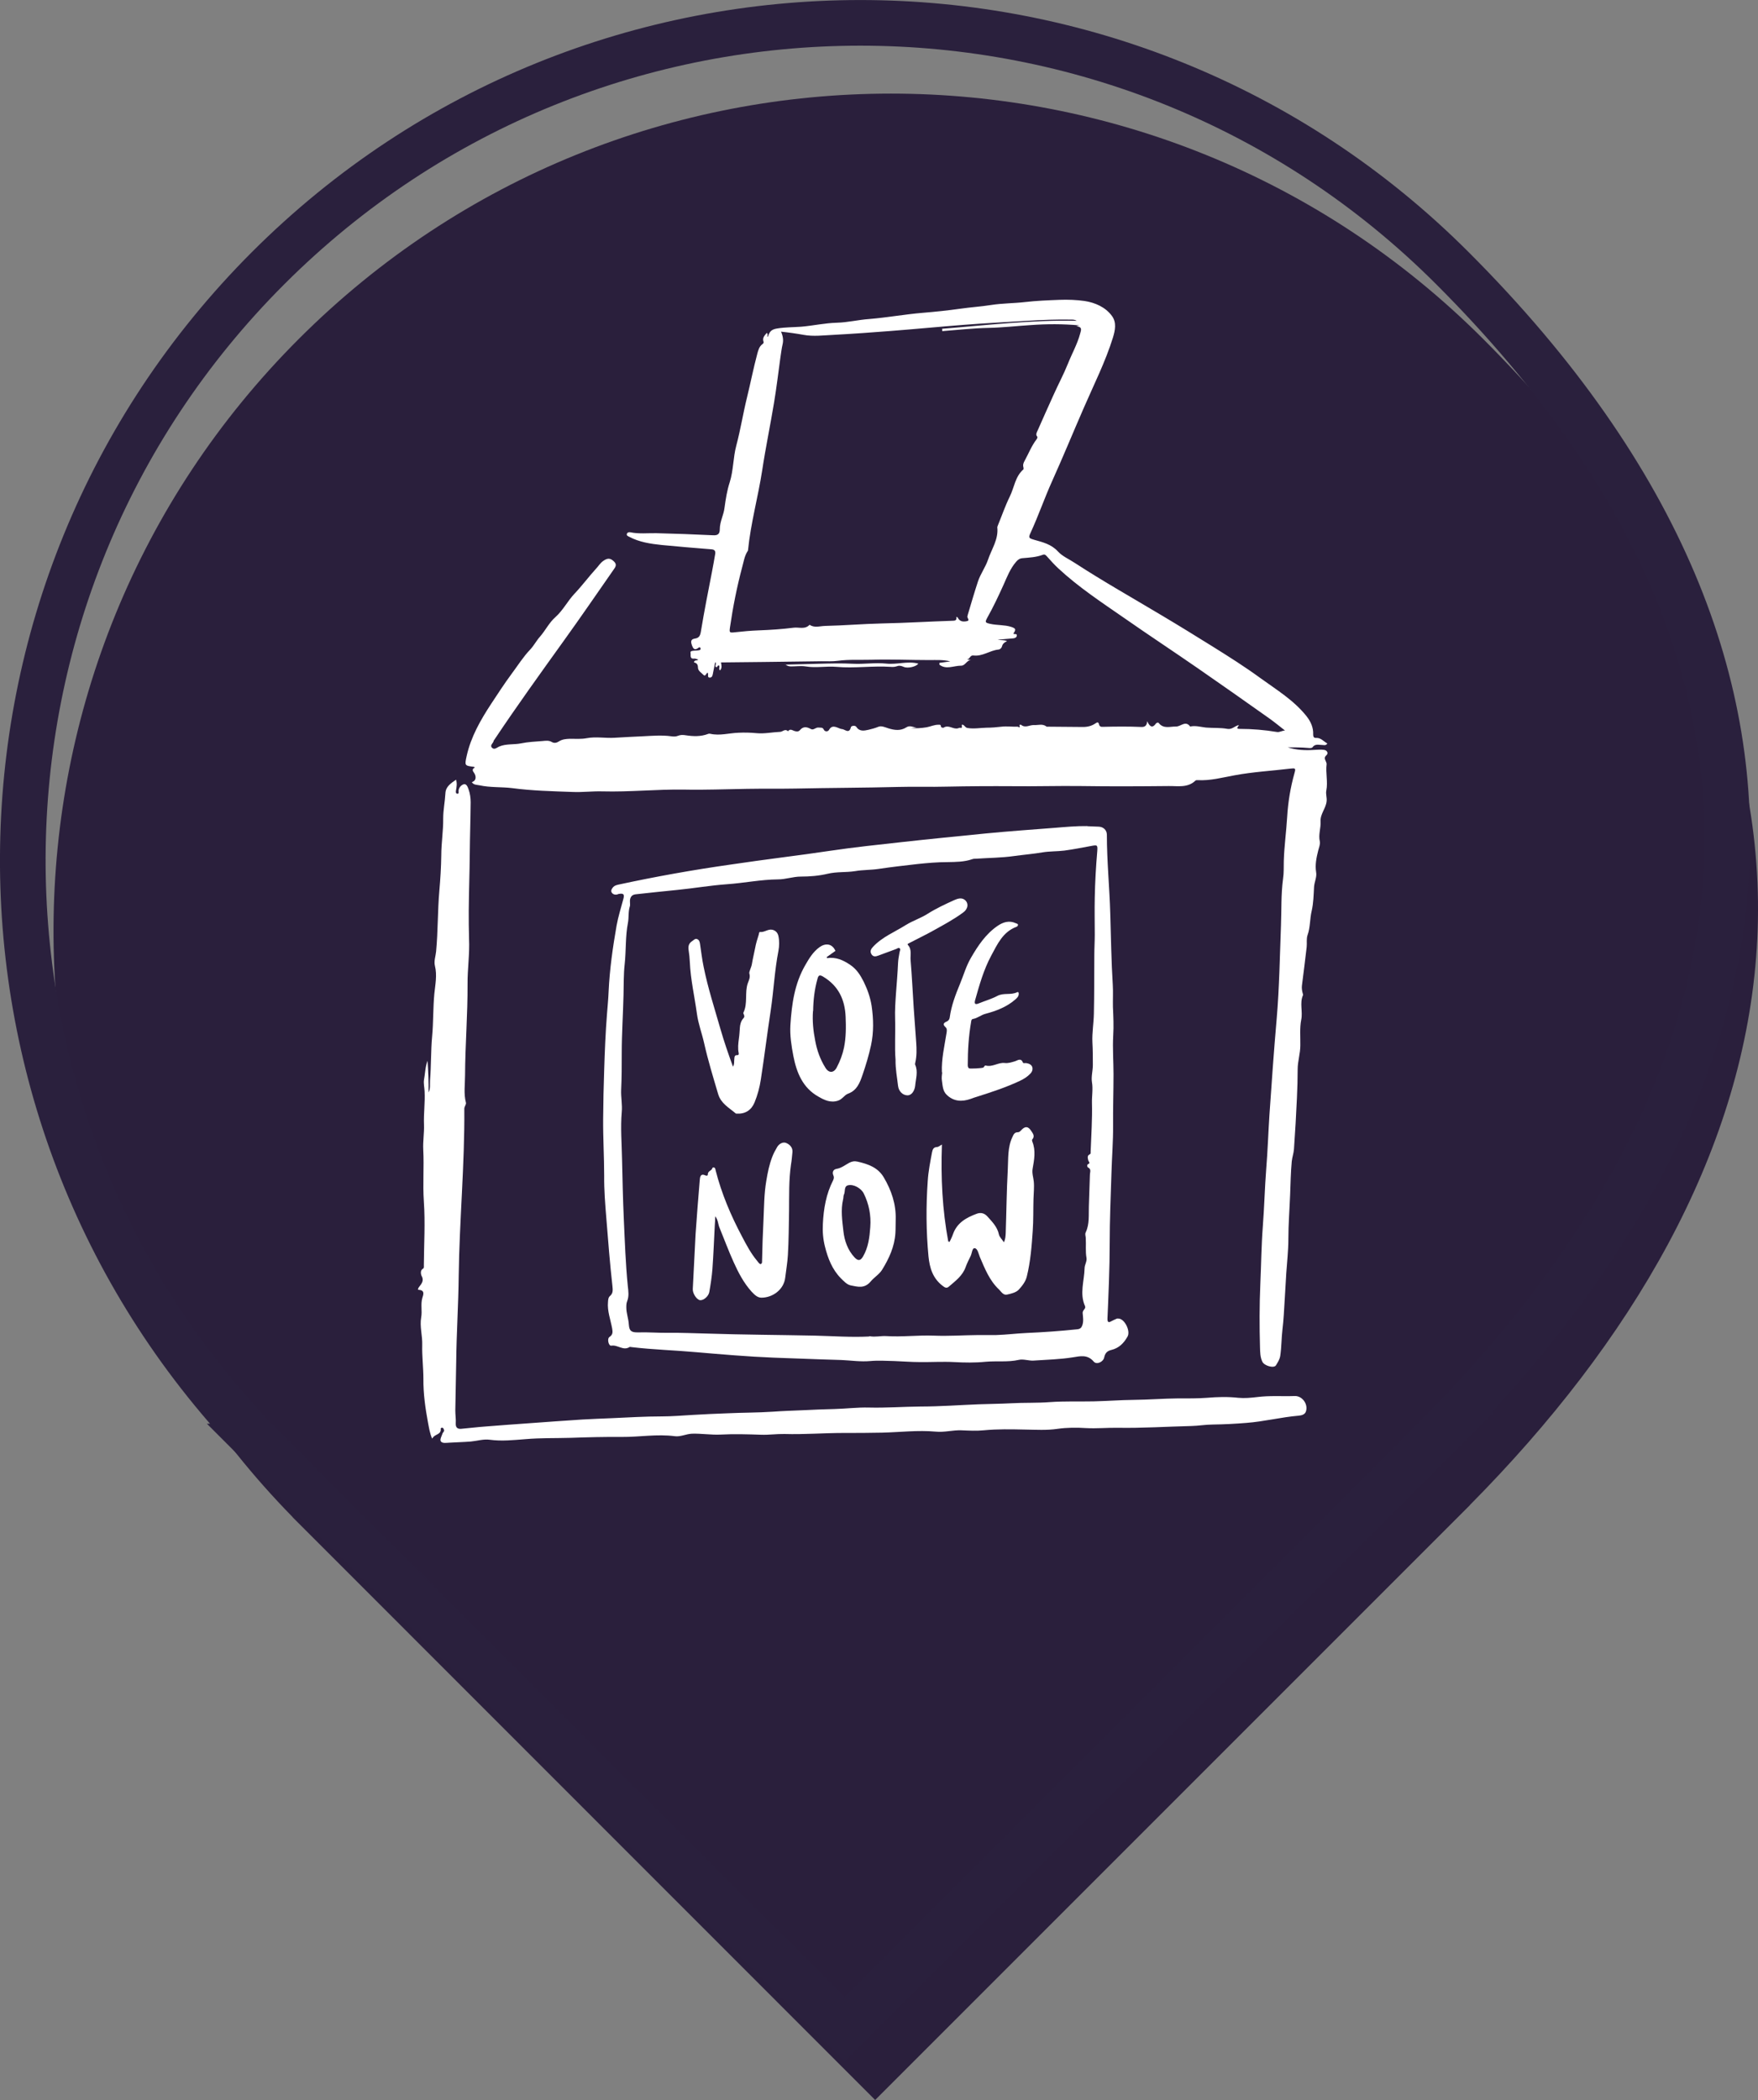
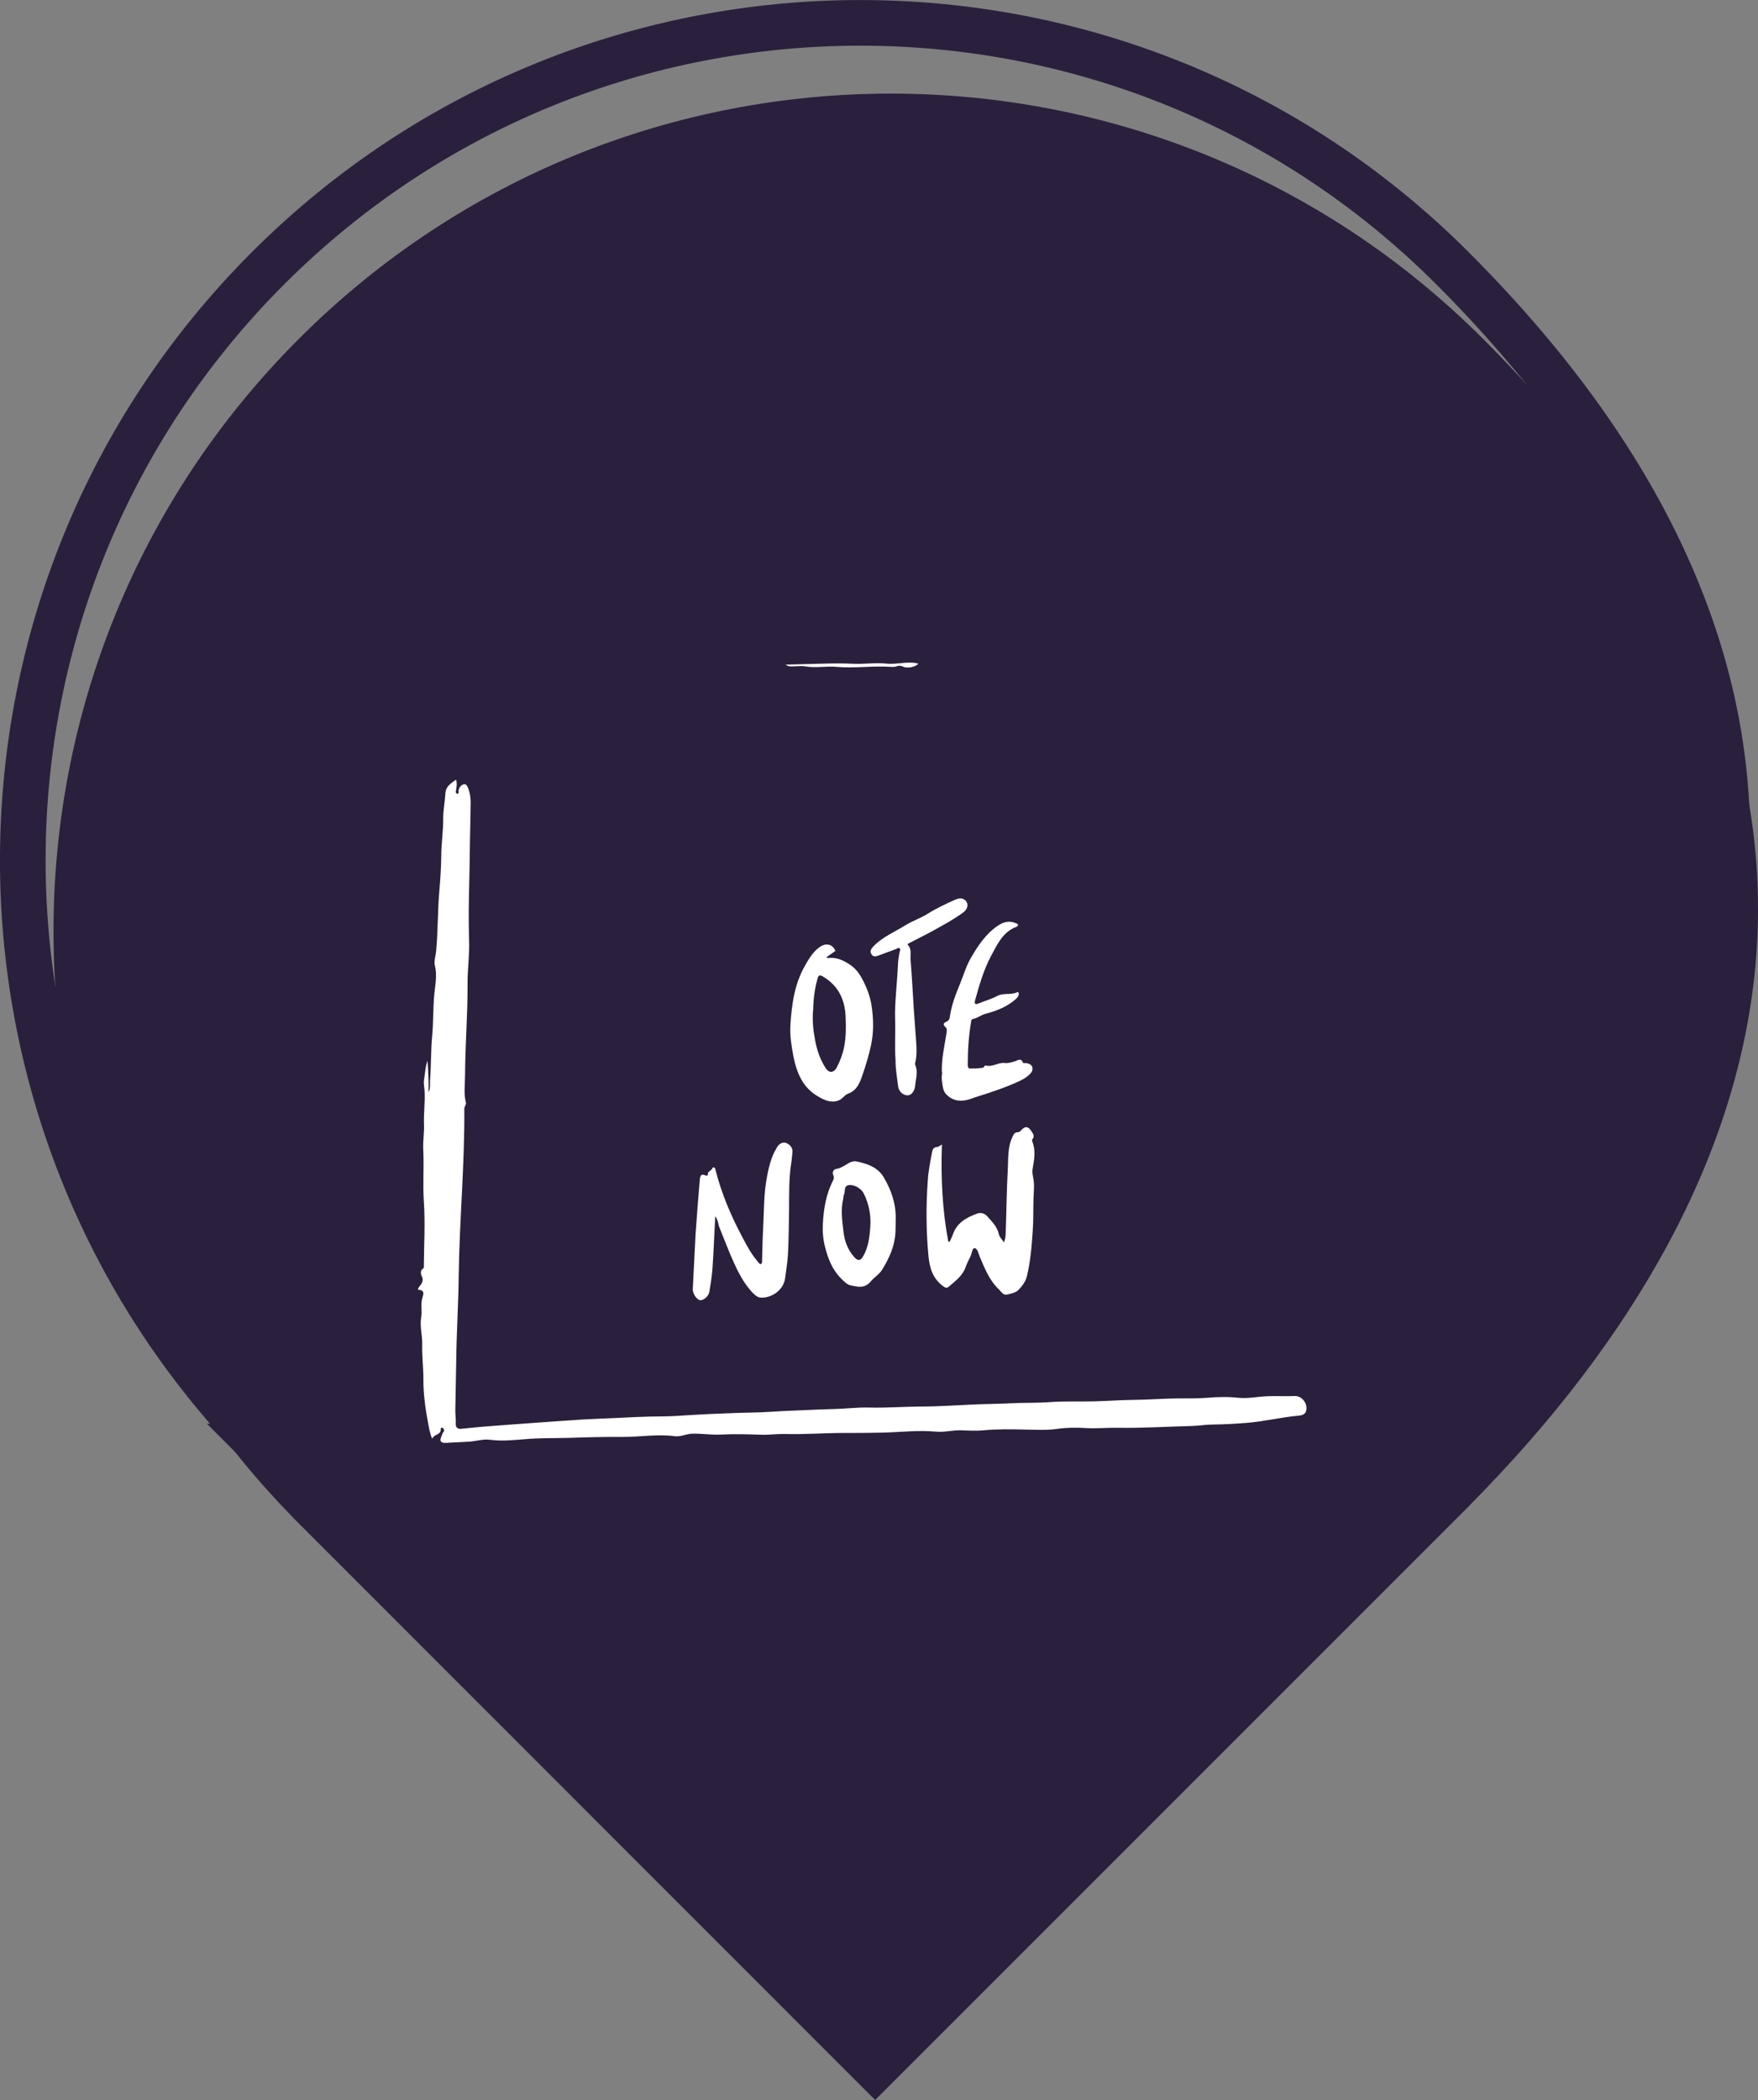
<svg xmlns="http://www.w3.org/2000/svg" id="Layer_2" data-name="Layer 2" viewBox="0 0 119.04 142.18">
  <rect x="0" y="0" width="119.04" height="142.18" fill="#808080" stroke="none" />
  <defs>
    <style>
      .cls-1 {
        fill: #fff;
      }

      .cls-2 {
        fill: none;
        stroke: #2a203d;
        stroke-miterlimit: 10;
        stroke-width: 3.09px;
      }

      .cls-3 {
        fill: #2a1f3c;
      }
    </style>
  </defs>
  <g id="Layer_1-2" data-name="Layer 1">
    <g>
      <path class="cls-3" d="M99.52,101.91c21.98-22.16,29.43-50.44.91-78.96C78.28.8,42.37.8,20.23,22.95c-22.01,22.01-22.14,57.6-.4,79.78h-.01s39.44,39.45,39.44,39.45l40.27-40.27h0Z" />
      <g>
        <g>
-           <path class="cls-1" d="M73.63,55.94c.26.01.51.02.77.03.31.01.55.23.55.55,0,1.79.18,3.57.23,5.36.05,1.6.07,3.2.17,4.8.03.5,0,1,.01,1.5.03.64.06,1.29.02,1.93-.05.88.02,1.75.02,2.63,0,1.16-.04,2.31-.03,3.47.01,1.07-.08,2.14-.11,3.21-.05,1.59-.12,3.18-.12,4.77,0,1.7-.08,3.4-.15,5.1,0,.25.08.27.27.16.12-.06.24-.12.36-.17.05-.02.11,0,.17,0,.4.08.76.85.56,1.21-.25.45-.59.79-1.1.91-.29.07-.42.22-.48.5-.06.31-.51.52-.71.29-.42-.5-.92-.37-1.42-.29-.88.14-1.77.16-2.66.22-.32.02-.68-.12-.99-.05-.75.17-1.51.06-2.26.13-.7.07-1.41.06-2.13.02-.77-.04-1.55.01-2.33,0-.57,0-1.15-.05-1.72-.07-.54-.01-1.07-.05-1.62,0-.65.06-1.3-.04-1.96-.07-.43-.02-.86-.02-1.3-.04-1.1-.04-2.2-.08-3.3-.12-1.75-.07-3.49-.22-5.23-.37-1.45-.13-2.91-.17-4.35-.34-.06,0-.13-.03-.16-.01-.43.28-.81-.17-1.24-.09-.18.03-.3-.47-.12-.59.24-.16.22-.34.18-.58-.11-.6-.34-1.18-.28-1.8.01-.15.02-.3.14-.4.22-.19.18-.42.16-.66-.17-1.51-.29-3.03-.41-4.55-.08-.98-.16-1.95-.15-2.93,0-1.28-.08-2.55-.07-3.83.01-1.1.03-2.21.07-3.31.04-1.27.09-2.54.19-3.8.04-.51.09-1.02.11-1.52.07-1.5.28-2.99.54-4.47.11-.61.3-1.21.46-1.81.08-.3.02-.39-.29-.34-.04,0-.08.03-.13.04-.16.04-.31-.02-.38-.15-.06-.12.02-.25.12-.36.1-.1.23-.13.36-.16,2.5-.54,5.02-.99,7.55-1.35,1.18-.17,2.35-.34,3.53-.49,1.09-.14,2.18-.29,3.26-.45,1.62-.24,3.24-.41,4.87-.59,1.88-.21,3.76-.39,5.64-.58,1.55-.15,3.1-.26,4.66-.38.74-.06,1.49-.13,2.23-.12ZM58.89,90.47c.38.07.75-.03,1.11-.01,1.08.07,2.15-.07,3.23-.03,1,.04,2-.03,3-.04.41,0,.82,0,1.23,0,.68-.02,1.37-.11,2.05-.14,1.15-.05,2.29-.13,3.43-.25.22-.02.3-.12.36-.31.08-.27.03-.54.01-.79-.01-.21.24-.29.16-.47-.38-.85-.05-1.7-.03-2.55,0-.25.17-.47.13-.71-.08-.45-.02-.9-.05-1.35,0-.13-.07-.25,0-.39.26-.55.19-1.16.21-1.74.03-.71.04-1.42.07-2.13,0-.2.12-.39-.13-.52-.07-.04-.06-.19-.01-.21.21-.09.05-.17.03-.27-.03-.13-.09-.32.09-.4.09-.04.07-.11.07-.16.04-1.11.12-2.23.09-3.34-.01-.46.08-.92,0-1.39-.06-.38.06-.77.06-1.16,0-.52,0-1.03-.03-1.54-.03-.65.09-1.3.1-1.96.03-1.32.02-2.64.03-3.96,0-.46.03-.91.03-1.37,0-.83-.02-1.67,0-2.5.02-1.06.08-2.11.17-3.16.03-.42,0-.42-.43-.34-.6.11-1.2.23-1.8.31-.49.06-.99.04-1.48.12-.64.11-1.28.16-1.93.25-.84.12-1.7.12-2.56.18-.09,0-.18,0-.26.03-.54.19-1.12.19-1.67.2-.69,0-1.37.06-2.04.13-.88.1-1.76.2-2.63.33-.53.08-1.07.06-1.59.15-.62.1-1.25.03-1.87.18-.59.14-1.2.19-1.81.19-.53,0-1.03.19-1.55.19-1.17.01-2.31.25-3.48.33-1.11.08-2.2.27-3.31.38-.95.09-1.9.2-2.85.3-.22.03-.32.13-.37.32-.04.17.02.39-.02.49-.12.37-.06.75-.13,1.12-.18.92-.12,1.86-.22,2.79-.08.7-.06,1.4-.08,2.1-.03,1.31-.12,2.62-.12,3.93,0,.83,0,1.67-.04,2.5-.02.5.09,1,.04,1.5-.09,1.06,0,2.11.02,3.17.03,1.36.06,2.72.12,4.08.07,1.51.12,3.01.27,4.52.04.34.09.69-.04,1.02-.06.15-.06.29-.06.44,0,.39.15.76.17,1.15.03.44.18.54.63.53.7-.02,1.39.04,2.09.03.86-.01,1.71.03,2.57.05,2.44.08,4.87.09,7.31.14,1.22.03,2.44.12,3.65.06Z" />
          <path class="cls-1" d="M63.78,77.51c-.08,2.22.03,4.4.43,6.55.03,0,.06.01.09.02.08-.17.17-.34.23-.52.27-.77.9-1.12,1.6-1.38.28-.11.53-.04.73.18.32.36.67.7.78,1.22.04.18.21.33.34.53.1-.22.11-.42.12-.62.05-1.43.06-2.87.14-4.3.04-.74-.02-1.5.31-2.2.08-.17.14-.33.36-.33.15,0,.22-.13.32-.22.23-.2.4-.15.57.09.14.21.3.39.09.63-.02.02,0,.09.01.13.25.61.13,1.23.02,1.85-.05.29.05.57.08.85.04.4-.01.8-.02,1.2-.02.71,0,1.42-.05,2.13-.07,1.04-.15,2.09-.4,3.1-.08.35-.32.65-.55.9-.18.19-.51.27-.79.33-.25.06-.39-.19-.54-.34-.65-.61-.96-1.41-1.3-2.2-.09-.22-.15-.58-.35-.6-.18-.02-.18.35-.28.54-.12.24-.24.48-.33.73-.21.6-.7.95-1.15,1.34-.15.13-.28.04-.41-.06-.67-.51-.88-1.21-.96-2-.16-1.7-.17-3.4-.05-5.1.04-.65.17-1.3.29-1.94.04-.19.09-.35.34-.36.09,0,.17-.08.33-.17Z" />
          <path class="cls-1" d="M51.52,85.58c.08-.04.08-.1.08-.15.02-.96.05-1.92.1-2.87.04-.87.04-1.75.19-2.62.09-.55.2-1.09.4-1.61.09-.24.21-.46.34-.68.13-.21.38-.35.59-.27.23.09.46.29.44.61-.03.29-.05.58-.1.86-.15,1.04-.12,2.08-.13,3.13-.02,1-.02,2-.08,3-.03.51-.12,1.01-.18,1.52-.09.81-.85,1.36-1.61,1.36-.28,0-.48-.21-.67-.41-.53-.59-.89-1.28-1.21-1.99-.35-.77-.64-1.56-.96-2.34-.1-.23-.08-.5-.29-.77,0,.24-.02.43-.03.62-.05.99-.09,1.97-.16,2.95-.04.52-.12,1.03-.21,1.55-.05.3-.39.58-.62.56-.23-.02-.52-.46-.5-.76.07-1.24.12-2.48.19-3.72.08-1.21.18-2.41.28-3.62.02-.22.03-.52.41-.34.07.03.15,0,.14-.08,0-.18.15-.23.25-.32.05-.05.05-.17.15-.15.11.02.11.13.13.21.4,1.57,1.03,3.05,1.79,4.48.3.57.6,1.14,1.02,1.64.07.08.12.18.22.22Z" />
-           <path class="cls-1" d="M49.64,72.21c.1-.19.06-.33.08-.47.02-.13-.02-.32.21-.3.1,0,.1-.09.09-.14-.07-.32-.03-.65.01-.96.04-.26.05-.52.07-.77.01-.18.07-.45.24-.63.06-.06.08-.13.04-.22-.02-.05-.06-.12-.04-.16.31-.64.07-1.35.3-2,.07-.2.18-.39.1-.65-.03-.12.13-.4.17-.62.06-.37.15-.73.22-1.09.06-.33.15-.62.25-.93.02-.06.01-.17.08-.17.3.04.55-.22.84-.15.21.05.36.19.41.43.07.33.06.68,0,1-.26,1.33-.32,2.68-.52,4.02-.24,1.56-.43,3.13-.67,4.68-.08.53-.22,1.06-.43,1.57-.22.52-.63.78-1.2.75-.03,0-.07,0-.09-.03-.45-.38-.98-.66-1.17-1.29-.34-1.15-.69-2.29-.95-3.45-.15-.67-.4-1.32-.49-2-.16-1.17-.43-2.32-.48-3.5-.01-.26-.04-.53-.08-.79-.04-.27,0-.47.25-.63.1-.06.18-.18.32-.13.14.05.18.18.2.32.08.53.14,1.06.25,1.58.29,1.43.74,2.81,1.14,4.21.24.83.52,1.65.84,2.52Z" />
          <path class="cls-1" d="M56,64.87c.61-.09,1.11.14,1.59.47.42.29.66.67.89,1.12.26.53.45,1.07.54,1.64.13.89.15,1.78-.04,2.67-.15.69-.35,1.35-.58,2.02-.18.52-.37,1.04-.98,1.26-.24.09-.38.37-.67.47-.51.17-.93-.04-1.33-.27-1.07-.6-1.48-1.63-1.7-2.76-.13-.68-.24-1.38-.2-2.08.09-1.42.28-2.81,1.01-4.07.26-.45.52-.89.96-1.21.39-.28.85-.27,1.08.25-.2.14-.4.28-.59.42l.02.08ZM55.05,68.45c-.05.69.02,1.35.15,2.01.12.66.34,1.27.69,1.83.23.38.57.37.77-.02.22-.42.39-.86.49-1.34.14-.69.14-1.39.11-2.09-.05-1.17-.49-2.1-1.53-2.72-.25-.15-.32-.07-.38.17-.2.71-.28,1.44-.29,2.16Z" />
          <path class="cls-1" d="M63.78,72.61c-.04-.92.18-1.81.32-2.71.02-.14.03-.27-.09-.37-.16-.15-.14-.26.06-.35.13-.05.22-.14.24-.3.11-.8.39-1.53.7-2.28.24-.58.41-1.19.73-1.74.48-.83,1.01-1.63,1.82-2.18.37-.25.78-.38,1.23-.17.06.03.15.03.14.12,0,.05-.06.11-.1.12-.92.34-1.29,1.17-1.71,1.95-.51.95-.8,1.98-1.09,3.01-.07.26,0,.33.26.22.41-.17.85-.29,1.24-.5.43-.23.92-.04,1.34-.25.1-.05.12.05.11.14-.01.16-.13.26-.23.35-.58.51-1.3.78-2.02.97-.31.08-.54.3-.85.35-.09.01-.11.1-.12.18-.17.98-.23,1.96-.23,2.95,0,.08.02.16.08.21.05.04.94,0,.99-.06.04-.05.08-.14.14-.13.46.13.85-.22,1.29-.17.25.03.47-.05.71-.12.14-.04.39-.25.52.08.03.09.16.03.25.05.18.03.34.11.39.27.04.15,0,.31-.14.45-.2.21-.43.35-.68.47-.93.44-1.9.76-2.88,1.07-.16.05-.32.1-.47.16-.6.21-1.16.18-1.63-.28-.27-.26-.27-.63-.32-.96-.03-.18,0-.38.02-.57Z" />
          <path class="cls-1" d="M55.72,82.85c.05-1.02.22-2.01.69-2.93.05-.11.08-.21.02-.34-.09-.2-.02-.4.21-.44.33-.05.58-.26.86-.41.19-.1.36-.13.57-.08.71.16,1.37.39,1.77,1.06.52.88.84,1.82.81,2.85-.01.31,0,.62-.02.93-.06.92-.43,1.72-.9,2.48-.19.31-.55.52-.77.79-.43.51-.88.36-1.35.27-.28-.06-.47-.29-.67-.48-.59-.6-.88-1.35-1.08-2.15-.13-.51-.17-1.03-.14-1.55ZM58.93,83.07c.06-.79-.09-1.55-.44-2.26-.17-.35-.68-.65-1.06-.56-.3.07-.18.41-.28.62-.05.1-.03.22-.06.33-.17.72-.06,1.45.02,2.16.07.64.29,1.28.76,1.78.24.25.4.22.57-.07.36-.62.44-1.3.49-1.99Z" />
          <path class="cls-1" d="M60.64,71.75c-.07-.86,0-1.82-.03-2.77-.02-.56.02-1.15.06-1.72.05-.68.11-1.37.14-2.06.01-.24.06-.48.1-.72.01-.1.1-.21,0-.28-.07-.06-.16.03-.25.06-.4.15-.79.29-1.19.44-.18.07-.36.09-.47-.11-.1-.18-.03-.33.11-.48.63-.68,1.48-1.01,2.24-1.49.47-.29.99-.45,1.46-.75.57-.36,1.19-.65,1.81-.93.2-.09.48-.19.7-.02.29.22.24.62-.1.86-.65.48-1.35.85-2.05,1.24-.52.29-1.07.55-1.6.83-.05.03-.16.06-.09.13.28.31.15.69.18,1.03.09,1.07.14,2.15.21,3.22.05.79.12,1.58.17,2.37.03.44.04.89-.06,1.33-.01.05-.03.12-.01.16.21.47.04.94,0,1.42-.04.37-.26.65-.51.65-.32,0-.6-.25-.65-.64-.06-.56-.18-1.12-.17-1.78Z" />
        </g>
        <g>
-           <path class="cls-1" d="M31.99,52.94c.25-.09.29-.38.08-.66q-.15-.2.08-.31s-.03-.04-.05-.05c-.65-.08-.64-.08-.5-.74.29-1.3.94-2.43,1.66-3.53.45-.68.89-1.36,1.37-2.01.42-.56.79-1.16,1.27-1.66.26-.28.42-.6.66-.87.37-.42.62-.95,1.04-1.32.52-.46.83-1.09,1.29-1.58.53-.56.98-1.17,1.49-1.73.15-.16.26-.35.45-.49.31-.22.49-.22.75.03.24.23.06.41-.06.59-1.1,1.58-2.19,3.17-3.32,4.74-1.6,2.23-3.21,4.46-4.73,6.74-.01.02-.04.04-.04.06-.02.17-.28.3-.12.47.16.17.33,0,.48-.07.48-.21,1-.12,1.49-.22.48-.1.98-.12,1.47-.16.21-.02.42-.05.62.07.15.09.32.06.47-.04.23-.15.48-.17.75-.18.38,0,.76.03,1.13-.04.64-.12,1.27.01,1.9-.03.63-.04,1.27-.07,1.9-.1.64-.03,1.29-.09,1.93,0,.15.02.31.03.45-.03.17-.07.35-.07.52-.04.52.08,1.03.1,1.53-.09.04-.02.1-.02.14-.01.65.15,1.28-.05,1.92-.07.4-.02.82-.01,1.23.03.53.05,1.06-.07,1.59-.09.16,0,.33-.24.53-.04.14-.19.28-.07.43-.02.12.04.28.06.37-.05.23-.28.48-.23.75-.08.19.1.32-.13.53-.1.14.02.26-.04.35.15.06.13.27.15.35,0,.14-.25.32-.24.54-.16.11.04.25.11.32.11.2,0,.5.37.62-.13.02-.09.29-.14.37-.01.22.33.54.25.82.19.21-.05.44-.11.66-.2.21-.09.46.03.68.1.42.13.83.19,1.23-.07.23-.15.46,0,.69.03-.13,0-.26.02-.39.03.36.02.71,0,1.07-.06.27-.05.53-.18.81-.17.06,0,.14-.02.15.09,0,.12.17.12.18.11.34-.23.65.13.98.04.06-.02.12-.05.17-.03.21.05-.03-.3.18-.2.1.05.15.19.3.21.42.07.85-.01,1.27-.02.34,0,.69-.03,1.04-.07.32-.04.7.01,1.06,0,.1,0,.21.15.14-.09-.01-.04.08-.06.12-.03.28.23.57,0,.86.01.29.02.58-.11.85.1.02.02.07.01.1.01.79,0,1.59.02,2.38.02.3,0,.59-.07.83-.24.13-.09.21-.11.25.07.04.15.15.17.27.16.87-.02,1.74-.03,2.62.01.17,0,.35-.05.37-.39.19.42.38.46.59.16.04-.05.14-.1.19-.04.33.42.77.23,1.18.24.32,0,.64-.43.95,0,.36-.08.71.03,1.07.07.49.04.98,0,1.46.09.32.05.48-.2.77-.26-.05.13-.25.26.06.26.84,0,1.68.07,2.52.21.17.03.33-.09.54-.1-.36-.28-.72-.58-1.09-.84-1.59-1.13-3.19-2.25-4.79-3.36-1.66-1.15-3.35-2.26-5.01-3.42-1.53-1.06-3.08-2.08-4.45-3.35-.28-.26-.53-.54-.78-.82-.09-.1-.15-.16-.3-.1-.43.16-.88.18-1.33.22-.2.01-.32.09-.45.24-.4.46-.61,1.01-.85,1.55-.34.75-.69,1.5-1.1,2.23-.18.33-.15.35.2.43.46.1.95.06,1.4.2.33.11.35.17.16.46.06.08.25-.04.23.14-.01.12-.13.17-.24.18-.34.03-.67.06-1.06.09.24.05.43,0,.64.1-.18.08-.3.18-.34.35-.03.12-.13.21-.25.22-.58.06-1.08.48-1.69.4-.23-.03-.24.26-.44.28.09,0,.19.02.28.02-.3.03-.39.4-.68.39-.49,0-1.01.29-1.46-.07,0-.04,0-.08,0-.12.25-.03.49-.07.74-.1-.48-.12-.95-.09-1.43-.09-1.31,0-2.62-.06-3.92-.02-.75.02-1.51-.03-2.26.07-.37.05-.75.03-1.13.03-1.31.02-2.62.03-3.93.05-.94.01-1.89.02-2.86.03.03.17.09.37-.06.54-.13-.1.01-.24-.07-.33-.12-.04-.09.13-.2.11-.14-.08.08-.21-.06-.34-.05.25-.1.47-.14.69-.03.15-.04.35-.22.36-.22,0-.06-.23-.16-.34-.09.05-.15.29-.27.16-.14-.15-.38-.27-.38-.51,0-.2-.09-.31-.27-.34.03-.2.21-.09.29-.19-.1-.03-.19-.08-.27-.07-.33.04-.22-.25-.25-.38-.04-.16.17-.14.29-.16.08-.01.16,0,.25-.02.1,0,.17-.06.13-.16-.05-.09-.13-.02-.18.02-.23.16-.32,0-.39-.18-.07-.2-.13-.42.17-.47.3-.04.38-.18.43-.48.22-1.35.49-2.7.75-4.04.08-.41.15-.81.22-1.22.03-.2-.05-.3-.27-.31-1.12-.09-2.24-.18-3.35-.29-.76-.08-1.52-.19-2.21-.56-.08-.04-.19-.08-.15-.2.04-.1.14-.12.24-.1.58.12,1.17.05,1.75.06,1.28.03,2.56.08,3.84.14.33.02.46-.09.46-.41,0-.51.26-.95.32-1.45.08-.58.17-1.17.35-1.72.26-.82.23-1.69.45-2.5.29-1.09.46-2.19.73-3.28.24-.98.43-1.96.69-2.93.06-.22.13-.5.35-.65.08-.06.09-.11.07-.17-.09-.26.08-.42.22-.59.11.08.02.18.06.27.01-.01.03-.02.03-.03.09-.32.22-.48.62-.54.54-.09,1.09-.08,1.63-.12.81-.07,1.6-.25,2.42-.27.73-.02,1.45-.2,2.18-.25,1.21-.1,2.41-.32,3.62-.42.85-.07,1.71-.16,2.56-.28.69-.1,1.38-.14,2.07-.25.77-.12,1.54-.11,2.31-.2.77-.09,1.56-.12,2.34-.15.56-.02,1.14,0,1.69.08.7.11,1.41.41,1.85,1.02.32.44.21.97.06,1.46-.51,1.64-1.29,3.18-1.97,4.75-.72,1.65-1.4,3.31-2.14,4.95-.52,1.15-.93,2.35-1.46,3.5-.17.36-.12.38.25.49.57.16,1.15.3,1.59.78.31.34.77.53,1.16.79,1.92,1.25,3.93,2.38,5.9,3.56,1.16.69,2.31,1.4,3.45,2.11,1.09.68,2.18,1.37,3.22,2.13,1.09.79,2.25,1.49,3.11,2.57.29.37.47.77.45,1.24,0,.14.04.24.19.23.33-.02.52.24.77.38-.11.16-.24.1-.34.1-.24,0-.49-.1-.67.16-.05.06-.19.05-.3.04-.45-.04-.91-.04-1.37-.04.59.19,1.2.21,1.81.17.21-.01.43-.03.64,0,.21.02.32.23.17.36-.16.14-.12.25-.05.4.03.06.06.14.06.2-.08.6.1,1.2-.02,1.79-.05.25.05.48.02.73-.05.49-.44.86-.41,1.37.03.45-.16.88-.05,1.35.04.19-.06.42-.11.62-.12.48-.22.96-.14,1.46.06.34-.12.66-.14,1-.03.54-.04,1.09-.16,1.62-.13.54-.09,1.11-.28,1.64-.09.26-.03.54-.06.81-.1.87-.21,1.73-.32,2.6-.02.17,0,.33.04.49.01.06.05.13.03.17-.24.54,0,1.11-.12,1.67-.11.56-.05,1.15-.06,1.73,0,.55-.18,1.08-.18,1.61,0,.65-.02,1.3-.05,1.95-.05,1.15-.12,2.31-.2,3.46-.02.28-.12.55-.15.83-.07.75-.08,1.5-.11,2.25-.04,1.01-.12,2.02-.12,3.04,0,.75-.09,1.51-.14,2.26-.04.62-.07,1.24-.11,1.86-.04.66-.07,1.32-.15,1.97-.07.59-.06,1.2-.15,1.79-.04.25-.17.44-.29.64-.14.22-.79.03-.92-.24-.15-.31-.15-.65-.16-.97-.04-1.42-.04-2.84.02-4.25.06-1.31.07-2.63.17-3.94.1-1.3.13-2.6.23-3.89.1-1.23.14-2.46.22-3.69.15-2.17.3-4.34.49-6.5.18-2.1.21-4.21.29-6.32.04-1.05,0-2.1.14-3.14.06-.39.04-.8.05-1.2.03-1.01.17-2,.23-3.01.06-.99.22-1.97.49-2.93.1-.35.07-.36-.28-.32-1.25.15-2.52.22-3.76.45-.83.15-1.66.38-2.52.33-.05,0-.11,0-.14.03-.53.51-1.21.36-1.82.37-1.98.02-3.95.03-5.93,0-1.55-.02-3.09.03-4.64.01-1.49-.01-2.98,0-4.46.03-1.09.03-2.18-.01-3.26.02-2.32.06-4.63.06-6.95.11-1.11.02-2.22,0-3.33.02-1.41.02-2.81.08-4.22.05-1.85-.03-3.7.17-5.55.12-.67-.02-1.35.07-2.02.04-1.37-.05-2.74-.08-4.09-.26-.73-.09-1.48-.03-2.21-.19-.2-.04-.39-.02-.52-.21ZM52.88,22.44c.14.32.18.59.11.88-.07.3-.1.6-.15.91-.14,1.02-.26,2.04-.43,3.05-.25,1.52-.57,3.04-.8,4.57-.28,1.81-.78,3.59-.96,5.41,0,.02-.01.05-.03.06-.21.33-.26.7-.36,1.06-.36,1.35-.63,2.71-.83,4.09-.05.36-.04.38.32.34.54-.06,1.08-.11,1.62-.13.79-.03,1.58-.08,2.36-.18.36-.05.78.14,1.09-.2.33.23.68.09,1.03.08,1.3-.03,2.59-.14,3.89-.17,1.58-.03,3.16-.13,4.74-.18.19,0,.32-.02.27-.26.06.02.09.02.1.04.13.29.4.3.64.24.22-.05-.06-.24.03-.36,0,0,0-.02,0-.03.23-.77.45-1.53.7-2.29.17-.51.51-.97.68-1.47.24-.72.72-1.38.63-2.2,0-.04.03-.09.04-.13.27-.66.5-1.33.81-1.96.3-.61.36-1.35.92-1.83.02-.02,0-.09,0-.14-.05-.16,0-.3.08-.44.27-.49.47-1.02.82-1.47.03-.04.06-.14.04-.16-.14-.15-.03-.3.02-.42.36-.82.73-1.64,1.1-2.46.31-.69.67-1.36.95-2.06.27-.68.64-1.33.83-2.04.07-.26.16-.45-.26-.51.11-.03.16-.04.2-.05-1.09-.1-2.18-.1-3.28-.02-.95.06-1.9.17-2.86.19-1.05.02-2.09.14-3.14.22,0-.05,0-.11-.01-.16,3.04-.24,6.06-.61,9.12-.54-.12-.07-.23-.08-.35-.08-1-.02-2.01.02-3.01.08-1.41.09-2.83.16-4.24.27-1.67.13-3.34.29-5.01.42-1.27.1-2.54.19-3.82.26-.69.03-1.4.13-2.08,0-.5-.09-.99-.16-1.56-.22Z" />
-           <path class="cls-1" d="M29.26,97.4c-.16-.37-.21-.73-.28-1.09-.18-.97-.32-1.95-.31-2.95,0-.77-.1-1.53-.08-2.3.02-.63-.18-1.25-.07-1.87.08-.44-.05-.88.08-1.32.05-.17.21-.52-.25-.54-.09,0-.02-.14.03-.2.18-.23.35-.44.16-.76-.01-.02-.13-.35.1-.47.08-.04.06-.15.06-.23.01-1.44.1-2.89,0-4.33-.08-1.17.02-2.33-.04-3.49-.03-.58.07-1.14.05-1.7-.03-.76.08-1.51.04-2.26-.01-.26-.08-.54-.04-.78.08-.43.08-.87.24-1.29.05.71.08,1.43.07,2.14.14-.26.08-.55.1-.82.08-.99.05-1.99.14-2.96.09-.96.06-1.93.15-2.89.06-.61.2-1.26.04-1.9-.08-.32.05-.65.08-.97.13-1.37.1-2.74.22-4.11.07-.8.12-1.6.13-2.39,0-.84.14-1.67.13-2.51,0-.57.12-1.13.15-1.7.02-.45.36-.67.72-.92.08.25.04.48,0,.71-.02.09-.03.23.08.24.14.01.08-.12.09-.21.02-.22.2-.39.35-.43.18-.05.27.17.33.35.1.28.14.58.14.87-.01,1.15-.05,2.3-.06,3.44-.01,1.3-.06,2.6-.07,3.9,0,.63,0,1.27.02,1.9.05,1.02-.11,2.05-.1,3.07.01,2.06-.16,4.12-.17,6.18,0,.61-.1,1.24.06,1.85.03.12-.11.25-.11.41.03,3.77-.33,7.54-.38,11.31-.02,1.95-.15,3.9-.17,5.86-.02,1.09-.04,2.17-.06,3.26,0,.29.05.59.03.88-.01.25.1.38.36.36.56-.05,1.13-.12,1.69-.16.98-.08,1.97-.15,2.95-.22,1.19-.09,2.38-.17,3.57-.25.66-.04,1.32-.06,1.98-.09,1.13-.05,2.26-.12,3.39-.12.7,0,1.39-.06,2.09-.1.78-.05,1.56-.08,2.33-.11,1.04-.05,2.08-.04,3.11-.11.68-.05,1.36-.07,2.05-.1.71-.04,1.42-.06,2.12-.08.78-.02,1.56-.12,2.34-.1,1.17.03,2.33-.06,3.5-.07,1.31,0,2.61-.1,3.92-.15.73-.03,1.47-.03,2.2-.07.88-.05,1.76-.01,2.65-.08.98-.07,1.96-.03,2.94-.05.91-.02,1.81-.09,2.72-.1,1-.01,2-.09,2.99-.1.66,0,1.31.01,1.97-.04.7-.06,1.41-.08,2.12,0,.42.04.85,0,1.27-.05.85-.11,1.7-.04,2.55-.07.51-.02.92.55.76,1.04-.07.22-.3.27-.49.29-1.19.1-2.36.4-3.55.49-.75.06-1.5.1-2.26.11-.49,0-.98.09-1.48.1-1.66.04-3.32.15-4.97.12-.71-.01-1.43.06-2.15.02-.62-.04-1.27-.04-1.91.05-.73.11-1.48.06-2.22.05-.93-.02-1.86-.04-2.79.05-.49.05-1.01.02-1.52,0-.58-.02-1.15.15-1.73.09-1.21-.11-2.42.04-3.64.07-.86.02-1.72.02-2.58.02-1.34,0-2.69.11-4.02.07-.54-.01-1.06.07-1.58.05-.92-.03-1.83-.06-2.75-.01-.65.03-1.29-.08-1.94-.06-.4.02-.77.22-1.15.17-1.21-.16-2.4.06-3.6.05-1.15-.01-2.31.02-3.46.06-1.02.03-2.04,0-3.07.09-.79.06-1.59.15-2.4.04-.43-.06-.86.08-1.29.12-.49.04-.99.05-1.48.08-.2.01-.47.06-.56-.11-.06-.12.07-.35.13-.53.03-.07.12-.12.1-.21-.01-.05-.04-.12-.08-.15-.05-.04-.15,0-.15.05.05.39-.36.37-.51.58-.02.03-.05.07-.1.13Z" />
+           <path class="cls-1" d="M29.26,97.4c-.16-.37-.21-.73-.28-1.09-.18-.97-.32-1.95-.31-2.95,0-.77-.1-1.53-.08-2.3.02-.63-.18-1.25-.07-1.87.08-.44-.05-.88.08-1.32.05-.17.21-.52-.25-.54-.09,0-.02-.14.03-.2.18-.23.35-.44.16-.76-.01-.02-.13-.35.1-.47.08-.04.06-.15.06-.23.01-1.44.1-2.89,0-4.33-.08-1.17.02-2.33-.04-3.49-.03-.58.07-1.14.05-1.7-.03-.76.08-1.51.04-2.26-.01-.26-.08-.54-.04-.78.08-.43.08-.87.24-1.29.05.71.08,1.43.07,2.14.14-.26.08-.55.1-.82.08-.99.05-1.99.14-2.96.09-.96.06-1.93.15-2.89.06-.61.2-1.26.04-1.9-.08-.32.05-.65.08-.97.13-1.37.1-2.74.22-4.11.07-.8.12-1.6.13-2.39,0-.84.14-1.67.13-2.51,0-.57.12-1.13.15-1.7.02-.45.36-.67.72-.92.08.25.04.48,0,.71-.02.09-.03.23.08.24.14.01.08-.12.09-.21.02-.22.2-.39.35-.43.18-.05.27.17.33.35.1.28.14.58.14.87-.01,1.15-.05,2.3-.06,3.44-.01,1.3-.06,2.6-.07,3.9,0,.63,0,1.27.02,1.9.05,1.02-.11,2.05-.1,3.07.01,2.06-.16,4.12-.17,6.18,0,.61-.1,1.24.06,1.85.03.12-.11.25-.11.41.03,3.77-.33,7.54-.38,11.31-.02,1.95-.15,3.9-.17,5.86-.02,1.09-.04,2.17-.06,3.26,0,.29.05.59.03.88-.01.25.1.38.36.36.56-.05,1.13-.12,1.69-.16.98-.08,1.97-.15,2.95-.22,1.19-.09,2.38-.17,3.57-.25.66-.04,1.32-.06,1.98-.09,1.13-.05,2.26-.12,3.39-.12.7,0,1.39-.06,2.09-.1.78-.05,1.56-.08,2.33-.11,1.04-.05,2.08-.04,3.11-.11.68-.05,1.36-.07,2.05-.1.71-.04,1.42-.06,2.12-.08.78-.02,1.56-.12,2.34-.1,1.17.03,2.33-.06,3.5-.07,1.31,0,2.61-.1,3.92-.15.73-.03,1.47-.03,2.2-.07.88-.05,1.76-.01,2.65-.08.98-.07,1.96-.03,2.94-.05.91-.02,1.81-.09,2.72-.1,1-.01,2-.09,2.99-.1.66,0,1.31.01,1.97-.04.7-.06,1.41-.08,2.12,0,.42.04.85,0,1.27-.05.85-.11,1.7-.04,2.55-.07.51-.02.92.55.76,1.04-.07.22-.3.27-.49.29-1.19.1-2.36.4-3.55.49-.75.06-1.5.1-2.26.11-.49,0-.98.09-1.48.1-1.66.04-3.32.15-4.97.12-.71-.01-1.43.06-2.15.02-.62-.04-1.27-.04-1.91.05-.73.11-1.48.06-2.22.05-.93-.02-1.86-.04-2.79.05-.49.05-1.01.02-1.52,0-.58-.02-1.15.15-1.73.09-1.21-.11-2.42.04-3.64.07-.86.02-1.72.02-2.58.02-1.34,0-2.69.11-4.02.07-.54-.01-1.06.07-1.58.05-.92-.03-1.83-.06-2.75-.01-.65.03-1.29-.08-1.94-.06-.4.02-.77.22-1.15.17-1.21-.16-2.4.06-3.6.05-1.15-.01-2.31.02-3.46.06-1.02.03-2.04,0-3.07.09-.79.06-1.59.15-2.4.04-.43-.06-.86.08-1.29.12-.49.04-.99.05-1.48.08-.2.01-.47.06-.56-.11-.06-.12.07-.35.13-.53.03-.07.12-.12.1-.21-.01-.05-.04-.12-.08-.15-.05-.04-.15,0-.15.05.05.39-.36.37-.51.58-.02.03-.05.07-.1.13" />
          <path class="cls-1" d="M53.16,45c.76-.02,1.52-.04,2.28-.06.77-.02,1.54-.04,2.31,0,.75.04,1.52-.09,2.26-.01.73.08,1.45-.19,2.17,0-.12.2-.71.35-.99.22-.18-.08-.32-.1-.5-.03-.12.04-.26.04-.38.03-1.23-.08-2.45.11-3.68,0-.69-.06-1.38.09-2.08-.03-.32-.05-.66,0-.98,0-.14,0-.27-.03-.39-.14Z" />
        </g>
      </g>
      <path class="cls-2" d="M97.44,97.12c21.98-22.16,29.43-50.44.91-78.96C76.21-3.99,40.3-3.99,18.15,18.16c-22.01,22.01-22.14,57.6-.4,79.78h-.01s39.44,39.45,39.44,39.45l40.27-40.27h0Z" />
    </g>
  </g>
</svg>